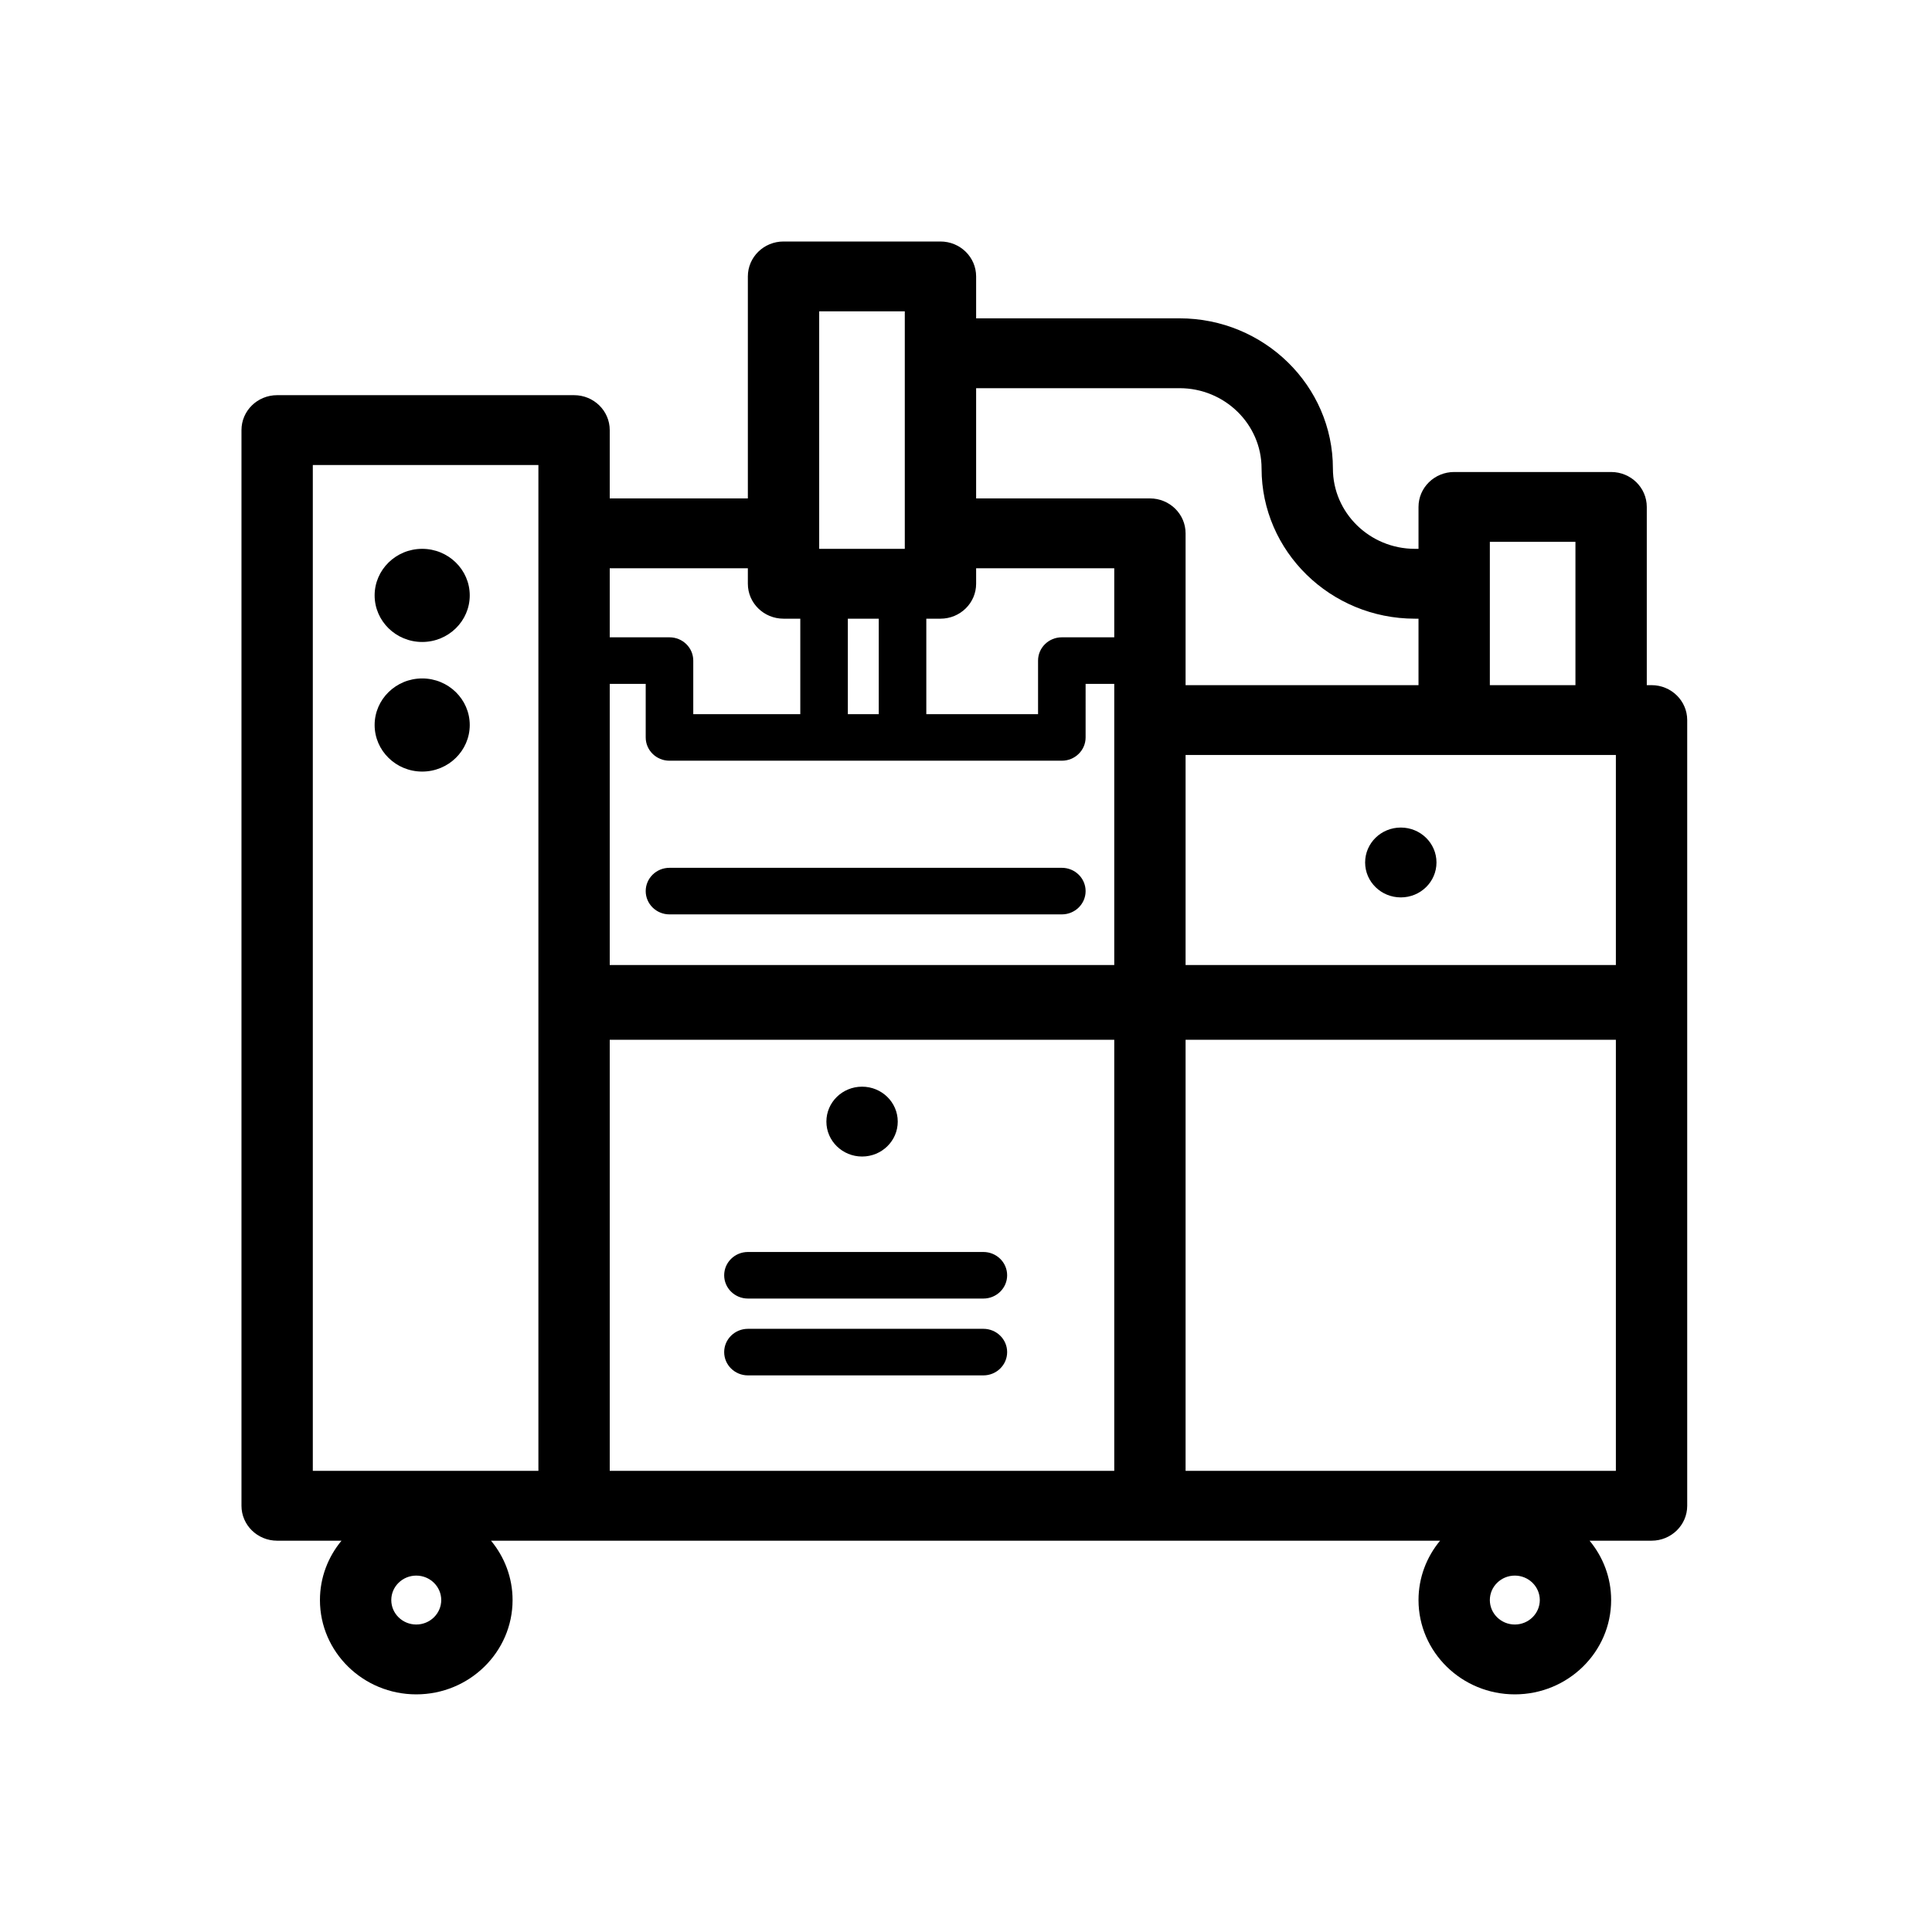
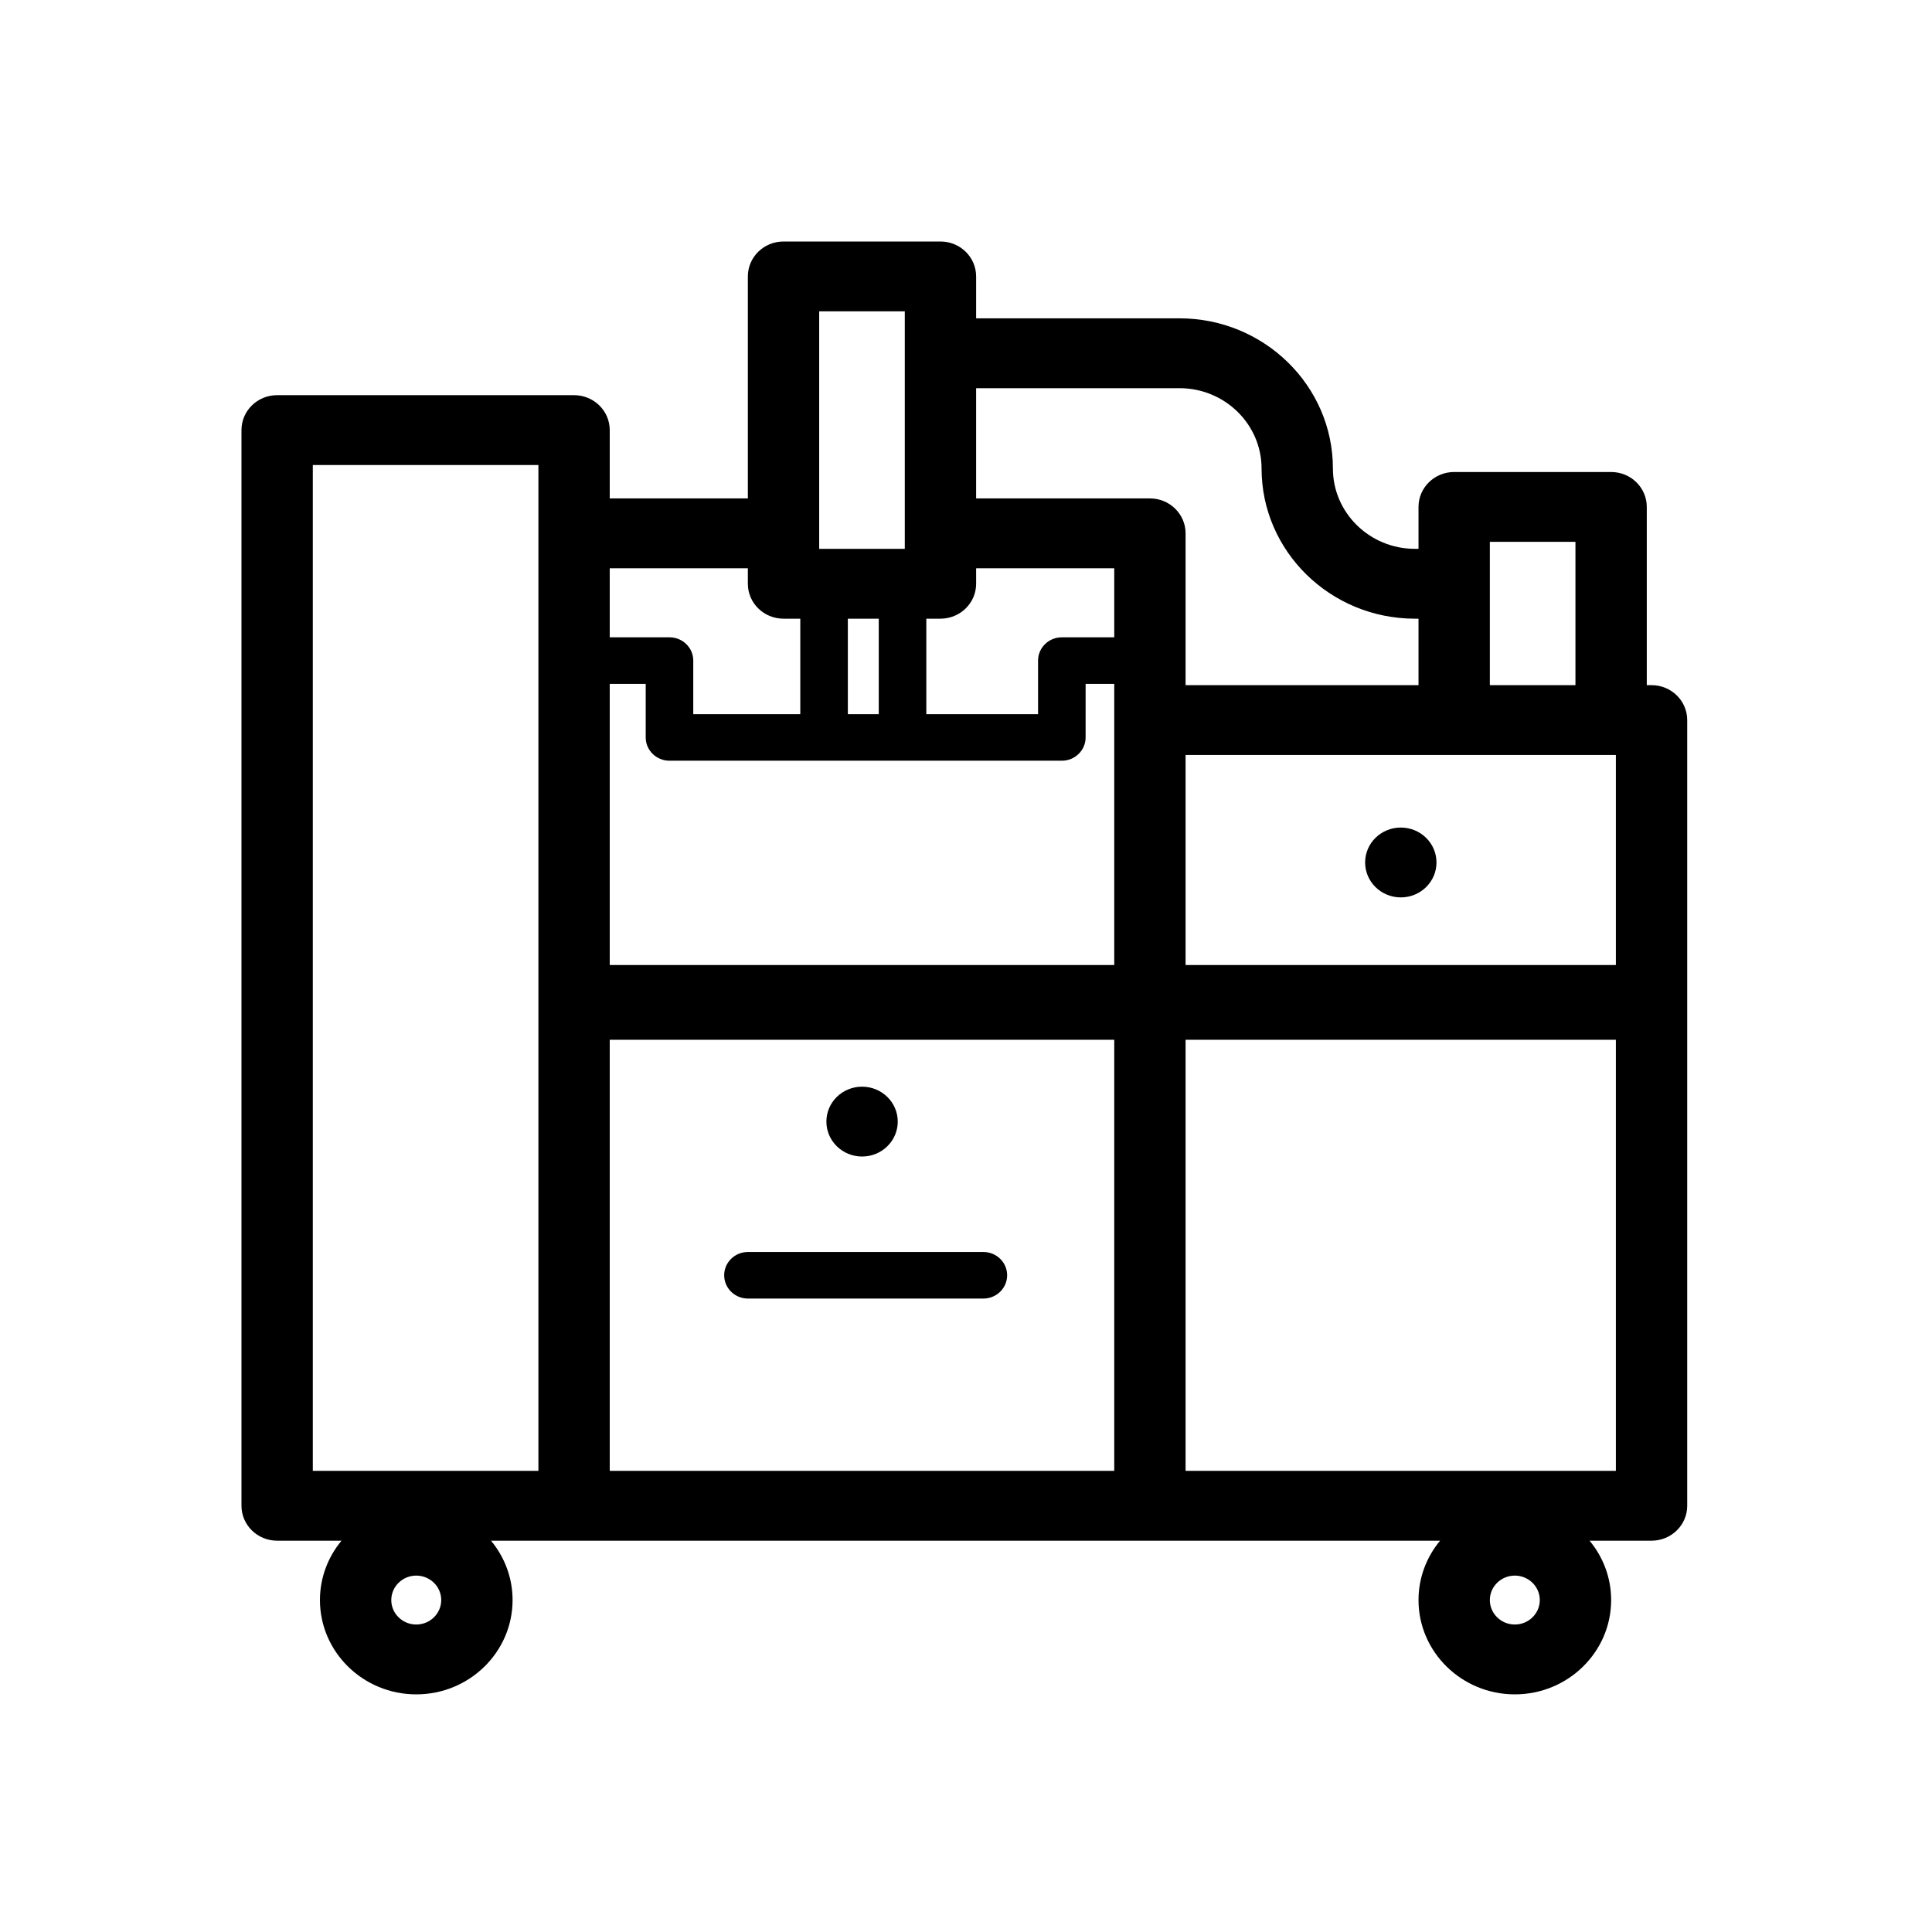
<svg xmlns="http://www.w3.org/2000/svg" xmlns:ns1="http://sodipodi.sourceforge.net/DTD/sodipodi-0.dtd" xmlns:ns2="http://www.inkscape.org/namespaces/inkscape" fill="#000000" height="200" width="200" version="1.1" id="Capa_1" viewBox="0 0 78 78" xml:space="preserve" ns1:docname="machinery-svgrepo-com (3).svg" ns2:export-filename="C:\Users\mrchr\Downloads\machinery-svgrepo-com (3).png" ns2:export-xdpi="96" ns2:export-ydpi="96" ns2:version="1.1.1 (3bf5ae0d25, 2021-09-20)">
  <defs id="defs23" />
  <ns1:namedview id="namedview21" pagecolor="#ffffff" bordercolor="#666666" borderopacity="1.0" ns2:pageshadow="2" ns2:pageopacity="0.0" ns2:pagecheckerboard="0" showgrid="false" ns2:zoom="1.4354268" ns2:cx="24.731321" ns2:cy="35.181175" ns2:window-width="1920" ns2:window-height="1001" ns2:window-x="-9" ns2:window-y="-9" ns2:window-maximized="1" ns2:current-layer="g937" />
  <g id="g18">
    <g id="g937" transform="translate(-116.039,-128.719)">
      <g id="g1089" transform="matrix(0.192,0,0,0.188,125.02,138.469)">
-         <path d="m 42,93.832 c -5.514,0 -10,4.486 -10,10 0,5.514 4.486,10 10,10 5.514,0 10,-4.486 10,-10 0,-5.514 -4.486,-10 -10,-10 z" id="path2" />
-         <path d="m 42,66 c -5.514,0 -10,4.486 -10,10 0,5.514 4.486,10 10,10 5.514,0 10,-4.486 10,-10 0,-5.514 -4.486,-10 -10,-10 z" id="path4" />
        <path d="m 247.78,125.854 h -0.01 c -4.142,0 -7.495,3.357 -7.495,7.5 0,4.143 3.363,7.5 7.505,7.5 4.143,0 7.5,-3.357 7.5,-7.5 0,-4.143 -3.357,-7.5 -7.5,-7.5 z" id="path6" />
        <path d="m 158.479,16.5 v -9 c 0,-4.143 -3.357,-7.5 -7.5,-7.5 h -33 c -4.143,0 -7.5,3.357 -7.5,7.5 V 55.171 H 81.436 V 40.5 c 0,-4.143 -3.357,-7.5 -7.5,-7.5 H 11.5 C 7.357,33 4,36.357 4,40.5 v 231 c 0,4.143 3.357,7.5 7.5,7.5 h 13.535 c -2.831,3.484 -4.535,7.919 -4.535,12.748 0,11.167 9.085,20.252 20.252,20.252 11.168,0 20.253,-9.085 20.253,-20.252 0,-4.829 -1.704,-9.264 -4.535,-12.748 h 199.565 c -2.831,3.484 -4.535,7.919 -4.535,12.748 0,11.167 9.085,20.252 20.252,20.252 11.168,0 20.253,-9.085 20.253,-20.252 0,-4.829 -1.704,-9.264 -4.535,-12.748 h 13.03 c 4.143,0 7.5,-3.357 7.5,-7.5 V 102.773 c 0,-4.143 -3.357,-7.5 -7.5,-7.5 h -1 V 57 c 0,-4.143 -3.357,-7.5 -7.5,-7.5 h -33 c -4.143,0 -7.5,3.357 -7.5,7.5 v 9 h -0.75 C 241.238,66 233.5,58.262 233.5,48.75 233.5,30.968 219.032,16.5 201.25,16.5 Z M 40.752,297 c -2.896,0 -5.252,-2.356 -5.252,-5.252 0,-2.896 2.356,-5.253 5.252,-5.253 2.896,0 5.253,2.356 5.253,5.253 0,2.896 -2.357,5.252 -5.253,5.252 z m 231,0 c -2.896,0 -5.252,-2.356 -5.252,-5.252 0,-2.896 2.356,-5.253 5.252,-5.253 2.896,0 5.253,2.356 5.253,5.253 0,2.896 -2.357,5.252 -5.253,5.252 z M 81.436,95 H 89 v 11.5 c 0,2.762 2.238,5 5,5 h 82.5 c 2.762,0 5,-2.238 5,-5 V 95 h 6.022 v 60.377 H 81.436 Z m 50.068,-14 h 6.5 v 20.5 h -6.5 z m 71.018,74.377 V 110.273 H 293 v 45.104 z M 266.5,64.5 h 18 v 30.773 h -18 z m -108.021,-33 h 42.771 c 9.512,0 17.25,7.738 17.25,17.25 0,17.782 14.468,32.25 32.25,32.25 h 0.75 V 95.273 H 202.522 V 62.671 c 0,-4.143 -3.357,-7.5 -7.5,-7.5 H 158.478 V 31.5 Z m 0,42 v -3.329 h 29.044 V 85 H 176.5 c -2.762,0 -5,2.238 -5,5 v 11.5 H 148.004 V 81 h 2.974 c 4.143,0 7.501,-3.357 7.501,-7.5 z m -33,-58.5 h 18 v 51 h -18 z m -15,55.171 V 73.5 c 0,4.143 3.357,7.5 7.5,7.5 h 3.526 v 20.5 H 99 V 90 c 0,-2.762 -2.238,-5 -5,-5 H 81.436 V 70.171 Z M 66.436,264 H 19 V 48 h 47.436 z m 15,-92.567 H 187.523 V 264 H 81.436 Z M 202.522,264 V 171.433 H 293 V 264 Z" id="path8" />
-         <path d="M 176.5,134.5 H 94 c -2.762,0 -5,2.238 -5,5 0,2.762 2.238,5 5,5 h 82.5 c 2.762,0 5,-2.238 5,-5 0,-2.762 -2.238,-5 -5,-5 z" id="path10" />
-         <path d="m 160,233.5 h -49.5 c -2.762,0 -5,2.238 -5,5 0,2.762 2.238,5 5,5 H 160 c 2.762,0 5,-2.238 5,-5 0,-2.762 -2.238,-5 -5,-5 z" id="path12" />
        <path d="m 160,217 h -49.5 c -2.762,0 -5,2.238 -5,5 0,2.762 2.238,5 5,5 H 160 c 2.762,0 5,-2.238 5,-5 0,-2.762 -2.238,-5 -5,-5 z" id="path14" />
        <path d="m 134.498,196.5 c 4.143,0 7.5,-3.357 7.5,-7.5 0,-4.143 -3.357,-7.5 -7.5,-7.5 h -0.01 c -4.142,0 -7.495,3.357 -7.495,7.5 0,4.143 3.363,7.5 7.505,7.5 z" id="path16" />
      </g>
    </g>
  </g>
</svg>